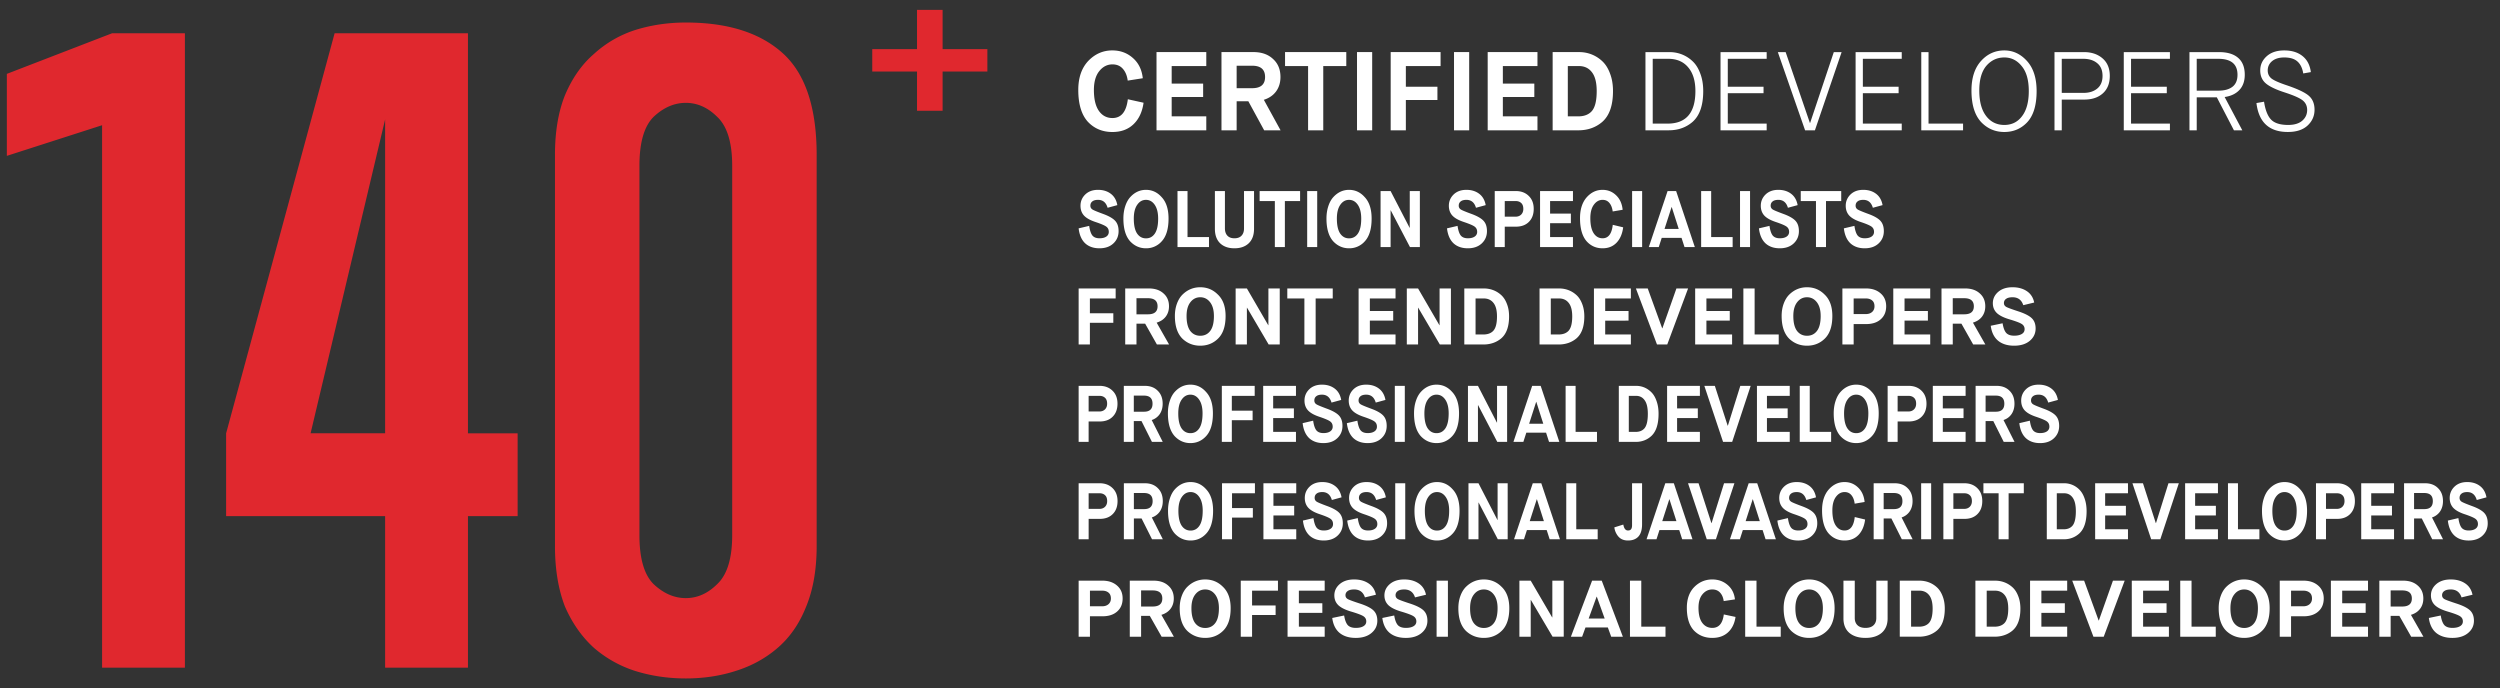
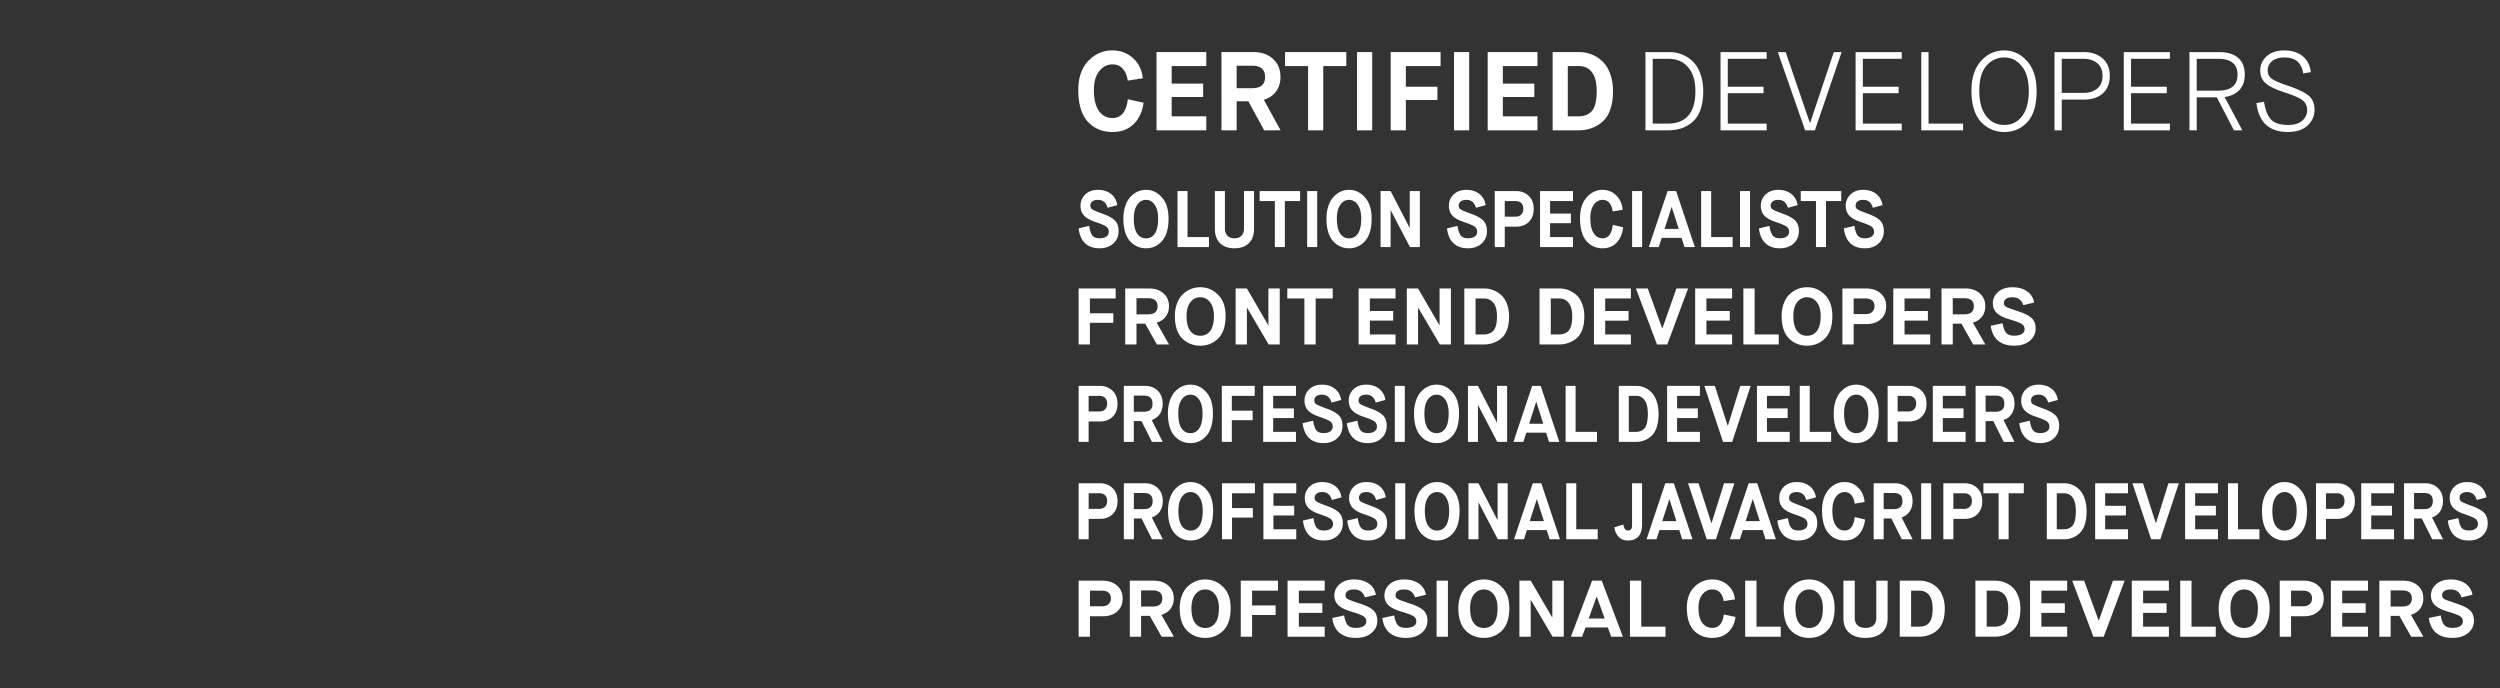
<svg xmlns="http://www.w3.org/2000/svg" width="385" height="106" fill="none">
  <rect width="100%" height="100%" fill="#333333" stroke="none" />
-   <path d="M141.221 1.52h3.94v15.537h-3.94V1.52z" fill="#E0282E" />
-   <path d="M152.055 7.562v3.453h-17.728V7.562h17.728zM15.721 102.822V19.284L1.054 24.003V11.376l16.198-6.25h11.223v97.696H15.721zM72.064 79.482v23.34H59.31v-23.34H34.822V66.728L51.53 5.127h20.534v61.601h7.652v12.754h-7.652zM59.31 18.391 47.83 66.728H59.31V18.391zM125.767 84.074c0 3.656-.553 6.802-1.658 9.438-1.02 2.55-2.466 4.634-4.336 6.25-1.871 1.615-4.039 2.805-6.505 3.57-2.381.766-4.932 1.148-7.652 1.148-2.721 0-5.315-.382-7.78-1.148a18.143 18.143 0 0 1-6.377-3.57c-1.87-1.701-3.359-3.827-4.464-6.378-1.02-2.636-1.53-5.74-1.53-9.31V23.875c0-3.571.51-6.632 1.53-9.183 1.105-2.636 2.593-4.761 4.464-6.377a17.21 17.21 0 0 1 6.377-3.698c2.465-.766 5.059-1.148 7.78-1.148 6.462 0 11.436 1.573 14.922 4.719 3.486 3.146 5.229 8.375 5.229 15.687v60.199zm-13.009-58.54c0-3.572-.765-6.08-2.296-7.526-1.445-1.445-3.061-2.168-4.846-2.168-1.786 0-3.444.723-4.974 2.168-1.446 1.446-2.169 3.954-2.169 7.525v56.883c0 3.57.723 6.08 2.169 7.525 1.53 1.445 3.188 2.168 4.974 2.168 1.785 0 3.401-.723 4.846-2.168 1.531-1.446 2.296-3.954 2.296-7.525V25.533z" fill="#E0282E" />
  <path d="m173.686 15.285 2.423.534c-.196 1.41-.716 2.518-1.558 3.321-.83.792-1.909 1.188-3.236 1.188-1.545 0-2.814-.534-3.807-1.6-.969-1.09-1.453-2.714-1.453-4.872 0-1.893.513-3.385 1.54-4.475 1.038-1.079 2.273-1.618 3.703-1.618 1.234 0 2.29.39 3.167 1.17.877.77 1.384 1.808 1.523 3.116l-2.319.362c-.104-.77-.358-1.377-.762-1.825-.392-.447-.923-.671-1.592-.671-.796 0-1.47.344-2.024 1.032-.554.689-.831 1.659-.831 2.91 0 1.422.26 2.5.779 3.235.519.723 1.211 1.085 2.076 1.085 1.35 0 2.14-.964 2.371-2.892zM185.769 20.07h-7.666V8.02h7.666v2.152h-5.33v2.702h4.845v2.066h-4.845v2.977h5.33v2.152zM190.443 20.07h-2.336V8.02h4.915c1.257 0 2.261.35 3.011 1.05.773.689 1.159 1.618 1.159 2.789 0 .86-.225 1.6-.675 2.22-.45.608-1.078 1.038-1.886 1.291l2.578 4.699h-2.526l-2.44-4.475h-1.8v4.475zm0-9.949v3.46h2.388c1.327 0 1.99-.574 1.99-1.721 0-1.16-.663-1.739-1.99-1.739h-2.388zM203.781 20.07h-2.336v-9.897h-3.548V8.02h9.431v2.152h-3.547v9.897zM211.316 20.07h-2.336V8.02h2.336V20.07zM216.502 20.07h-2.337V8.02h7.684v2.152h-5.347v3.184h4.862v2.048h-4.862v4.665zM226.254 20.07h-2.336V8.02h2.336V20.07zM236.77 20.07h-7.666V8.02h7.666v2.152h-5.33v2.702h4.846v2.066h-4.846v2.977h5.33v2.152zM241.444 10.173v7.745h1.61c.842 0 1.5-.23 1.973-.688.576-.55.865-1.618.865-3.202 0-1.296-.243-2.26-.727-2.891-.485-.643-1.154-.964-2.007-.964h-1.714zm1.61 9.897h-3.946V8.02h4.05c.692 0 1.344.12 1.955.362a5.138 5.138 0 0 1 1.661 1.067c.496.47.889 1.102 1.177 1.893.3.78.45 1.676.45 2.685 0 2.215-.56 3.804-1.679 4.768-1.003.85-2.226 1.274-3.668 1.274zM347.492 15.87l1.17-.207c.195 1.273.551 2.185 1.067 2.736.528.562 1.411.843 2.65.843.94 0 1.663-.218 2.167-.654.505-.436.757-.987.757-1.652 0-.596-.217-1.078-.653-1.445-.436-.367-1.354-.78-2.753-1.239-1.365-.436-2.346-.9-2.942-1.394-.585-.493-.878-1.164-.878-2.013 0-.86.333-1.588.998-2.185.665-.596 1.566-.894 2.701-.894 1.147 0 2.082.286 2.805.86.722.573 1.153 1.4 1.29 2.478l-1.17.206c-.137-.826-.436-1.44-.894-1.841-.459-.413-1.136-.62-2.031-.62-.791 0-1.416.19-1.875.568-.447.379-.671.855-.671 1.428 0 .505.183.912.551 1.222.378.31 1.187.671 2.425 1.084 1.687.574 2.811 1.113 3.373 1.617.573.505.86 1.216.86 2.134 0 .963-.361 1.778-1.084 2.443-.711.654-1.72.98-3.028.98-2.868 0-4.479-1.485-4.835-4.456zM338.295 20.067h-1.118V8.024h4.542c1.285 0 2.265.292 2.942.877.688.585 1.032 1.457 1.032 2.615 0 .975-.275 1.755-.825 2.34-.551.585-1.308.947-2.272 1.084l2.719 5.127h-1.29l-2.633-5.075h-3.097v5.075zm0-11.011v4.904h3.355c.906 0 1.617-.195 2.134-.585.527-.402.791-1.021.791-1.859 0-1.64-.986-2.46-2.959-2.46h-3.321zM334.168 20.067h-7.106V8.024h7.106v1.032h-5.988v4.301h5.506v.998h-5.506v4.68h5.988v1.032zM317.511 20.067h-1.119V8.024h4.543c1.158 0 2.11.32 2.856.963.745.643 1.118 1.543 1.118 2.701 0 1.147-.355 2.042-1.067 2.684-.711.643-1.669.964-2.873.964h-3.458v4.731zm0-11.011v5.248h3.355c.872 0 1.577-.224 2.116-.671.539-.448.809-1.096.809-1.945 0-.86-.275-1.514-.826-1.961-.539-.447-1.25-.671-2.134-.671h-3.32zM308.665 19.242c1.147 0 2.059-.453 2.736-1.36.688-.906 1.032-2.19 1.032-3.854 0-1.686-.361-2.965-1.084-3.836-.711-.895-1.606-1.342-2.684-1.342-1.101 0-2.024.43-2.77 1.29-.722.86-1.084 2.128-1.084 3.802 0 1.71.356 3.023 1.067 3.94.7.907 1.629 1.36 2.787 1.36zm0 1.084c-1.365 0-2.529-.482-3.492-1.446-1.044-1.066-1.566-2.712-1.566-4.938 0-1.95.493-3.47 1.479-4.56.975-1.077 2.168-1.616 3.579-1.616 1.354 0 2.524.55 3.51 1.651.975 1.09 1.463 2.627 1.463 4.611 0 2.237-.517 3.872-1.549 4.904-.929.93-2.07 1.394-3.424 1.394zM302.312 20.067h-6.435V8.024h1.118v11.011h5.317v1.032zM292.868 20.067h-7.106V8.024h7.106v1.032h-5.988v4.301h5.506v.998h-5.506v4.68h5.988v1.032zM279.498 20.067h-1.514l-4.198-12.043h1.204l3.733 10.908h.035l3.647-10.908h1.205l-4.112 12.043zM272.067 20.067h-7.106V8.024h7.106v1.032h-5.988v4.301h5.506v.998h-5.506v4.68h5.988v1.032zM254.519 9.056v9.98h2.289c2.856 0 4.284-1.67 4.284-5.008 0-1.571-.373-2.793-1.119-3.664-.734-.872-1.755-1.308-3.062-1.308h-2.392zm2.461 11.011h-3.579V8.024h3.682c.688 0 1.336.12 1.944.361a5.1 5.1 0 0 1 1.652 1.067c.493.47.883 1.1 1.17 1.892.298.78.447 1.675.447 2.684 0 2.214-.556 3.803-1.669 4.766-.998.85-2.214 1.273-3.647 1.273zM166.11 35.167l1.624-.382c.099.69.263 1.183.492 1.48.236.287.602.43 1.098.43.442 0 .789-.086 1.04-.258a.835.835 0 0 0 .389-.74c0-.337-.126-.6-.377-.789-.244-.189-.808-.431-1.693-.727-.816-.272-1.403-.604-1.761-.999-.351-.395-.526-.892-.526-1.492 0-.674.24-1.25.72-1.726.496-.485 1.155-.727 1.979-.727.778 0 1.433.201 1.967.604.534.403.869.986 1.007 1.75l-1.499.407c-.236-.813-.728-1.22-1.475-1.22-.389 0-.683.082-.881.247-.198.156-.297.373-.297.653 0 .255.11.452.332.592.213.131.781.365 1.704.702.877.33 1.483.687 1.818 1.073.328.378.492.892.492 1.541 0 .764-.267 1.397-.801 1.899-.533.501-1.246.752-2.138.752-.923 0-1.663-.26-2.219-.777-.549-.526-.881-1.29-.995-2.293zM178.355 33.663c0-.904-.175-1.611-.526-2.12-.351-.51-.801-.765-1.35-.765s-.998.255-1.349.764c-.351.502-.526 1.209-.526 2.12 0 1.02.167 1.784.503 2.294.343.501.801.752 1.372.752.58 0 1.037-.25 1.373-.752.335-.501.503-1.266.503-2.293zm-5.352 0c0-.699.095-1.336.285-1.911.191-.584.454-1.056.79-1.418.678-.731 1.479-1.097 2.401-1.097.938 0 1.735.366 2.391 1.097.724.756 1.086 1.866 1.086 3.329 0 1.603-.362 2.782-1.086 3.538a3.15 3.15 0 0 1-2.391 1.036c-.93 0-1.73-.345-2.401-1.036-.717-.772-1.075-1.952-1.075-3.538zM186.184 38.052h-4.85v-8.63h1.544v7.089h3.306v1.54zM187.094 35.24v-5.818h1.544v5.745c0 .477.125.85.377 1.122.252.271.614.407 1.087.407.472 0 .835-.132 1.086-.395.259-.271.389-.64.389-1.11v-5.77h1.544v5.82c0 .953-.271 1.693-.812 2.22-.541.517-1.277.776-2.207.776-.931 0-1.666-.26-2.208-.777-.534-.526-.8-1.266-.8-2.22zM197.87 38.052h-1.544v-7.09h-2.345v-1.54h6.234v1.54h-2.345v7.09zM202.85 38.052h-1.544v-8.63h1.544v8.63zM209.629 33.663c0-.904-.175-1.611-.526-2.12-.351-.51-.801-.765-1.35-.765s-.999.255-1.349.764c-.351.502-.526 1.209-.526 2.12 0 1.02.167 1.784.503 2.294.343.501.8.752 1.372.752.58 0 1.037-.25 1.373-.752.335-.501.503-1.266.503-2.293zm-5.353 0c0-.699.096-1.336.286-1.911.191-.584.454-1.056.79-1.418.678-.731 1.479-1.097 2.401-1.097.938 0 1.735.366 2.391 1.097.724.756 1.086 1.866 1.086 3.329 0 1.603-.362 2.782-1.086 3.538a3.15 3.15 0 0 1-2.391 1.036c-.93 0-1.731-.345-2.401-1.036-.717-.772-1.076-1.952-1.076-3.538zM214.152 38.052h-1.544v-8.63h1.544l2.928 5.659h.023v-5.66h1.556v8.63h-1.522l-2.962-5.658h-.023v5.659zM222.838 35.167l1.624-.382c.1.69.264 1.183.492 1.48.237.287.603.43 1.098.43.442 0 .789-.086 1.041-.258a.837.837 0 0 0 .389-.74c0-.337-.126-.6-.378-.789-.244-.189-.808-.431-1.692-.727-.816-.272-1.403-.604-1.762-.999-.35-.395-.526-.892-.526-1.492 0-.674.24-1.25.721-1.726.495-.485 1.155-.727 1.978-.727.778 0 1.434.201 1.968.604.533.403.869.986 1.006 1.75l-1.498.407c-.236-.813-.728-1.22-1.476-1.22-.388 0-.682.082-.88.247-.198.156-.298.373-.298.653 0 .255.111.452.332.592.214.131.782.365 1.704.702.877.33 1.483.687 1.819 1.073.328.378.492.892.492 1.541 0 .764-.267 1.397-.801 1.899-.534.501-1.247.752-2.139.752-.922 0-1.662-.26-2.219-.777-.549-.526-.88-1.29-.995-2.293zM231.733 38.052h-1.544v-8.63h3.248c.816 0 1.479.25 1.99.752.511.493.766 1.159.766 1.997 0 .838-.248 1.504-.743 1.997-.488.493-1.159.74-2.013.74h-1.704v3.144zm0-7.09v2.405h1.681c.343 0 .625-.107.846-.32.221-.222.332-.514.332-.876 0-.403-.107-.703-.32-.9-.214-.205-.5-.308-.858-.308h-1.681zM242.236 38.052h-5.067v-8.63h5.067v1.54h-3.523v1.936h3.203v1.48h-3.203v2.133h3.523v1.54zM248.368 34.624l1.601.383c-.129 1.01-.473 1.804-1.029 2.38-.549.566-1.262.85-2.139.85-1.022 0-1.86-.382-2.516-1.147-.641-.78-.961-1.944-.961-3.489 0-1.356.339-2.424 1.018-3.205.686-.773 1.502-1.16 2.448-1.16.815 0 1.513.28 2.093.84.579.55.915 1.294 1.006 2.23l-1.532.26c-.069-.551-.237-.987-.504-1.307-.259-.32-.61-.481-1.052-.481-.526 0-.972.247-1.338.74-.366.493-.549 1.187-.549 2.083 0 1.02.171 1.792.515 2.318.343.518.8.777 1.372.777.892 0 1.414-.69 1.567-2.072zM252.889 38.052h-1.545v-8.63h1.545v8.63zM261.005 38.052h-1.589l-.458-1.418h-3.054l-.457 1.418h-1.533l2.894-8.63h1.315l2.882 8.63zm-3.557-6.165h-.022l-1.087 3.366h2.185l-1.076-3.366zM266.826 38.052h-4.85v-8.63h1.544v7.089h3.306v1.54zM269.508 38.052h-1.544v-8.63h1.544v8.63zM270.877 35.167l1.624-.382c.099.69.263 1.183.492 1.48.237.287.603.43 1.098.43.442 0 .789-.086 1.041-.258a.837.837 0 0 0 .389-.74c0-.337-.126-.6-.378-.789-.244-.189-.808-.431-1.692-.727-.816-.272-1.403-.604-1.762-.999-.35-.395-.526-.892-.526-1.492 0-.674.24-1.25.721-1.726.495-.485 1.155-.727 1.978-.727.778 0 1.434.201 1.968.604.533.403.869.986 1.006 1.75l-1.498.407c-.237-.813-.728-1.22-1.476-1.22-.388 0-.682.082-.88.247-.198.156-.298.373-.298.653 0 .255.111.452.332.592.214.131.782.365 1.704.702.877.33 1.483.687 1.819 1.073.328.378.492.892.492 1.541 0 .764-.267 1.397-.801 1.899-.534.501-1.247.752-2.139.752-.922 0-1.662-.26-2.219-.777-.549-.526-.88-1.29-.995-2.293zM281.204 38.052h-1.544v-7.09h-2.345v-1.54h6.234v1.54h-2.345v7.09zM283.956 35.167l1.625-.382c.099.69.263 1.183.491 1.48.237.287.603.43 1.098.43.443 0 .79-.086 1.041-.258a.837.837 0 0 0 .389-.74c0-.337-.126-.6-.377-.789-.244-.189-.809-.431-1.693-.727-.816-.272-1.403-.604-1.761-.999-.351-.395-.527-.892-.527-1.492 0-.674.241-1.25.721-1.726.496-.485 1.155-.727 1.979-.727.777 0 1.433.201 1.967.604.534.403.869.986 1.006 1.75l-1.498.407c-.236-.813-.728-1.22-1.475-1.22-.389 0-.683.082-.881.247-.198.156-.297.373-.297.653 0 .255.11.452.331.592.214.131.782.365 1.704.702.877.33 1.483.687 1.819 1.073.328.378.492.892.492 1.541 0 .764-.267 1.397-.801 1.899-.534.501-1.247.752-2.139.752-.922 0-1.662-.26-2.218-.777-.549-.526-.881-1.29-.996-2.293zM167.843 53.052h-1.733v-8.63h5.701v1.54h-3.968v2.282h3.609v1.467h-3.609v3.34zM175.017 53.052h-1.734v-8.63h3.647c.933 0 1.678.25 2.234.752.574.493.861 1.159.861 1.997 0 .617-.167 1.147-.501 1.59-.334.436-.8.744-1.4.925l1.914 3.366h-1.875l-1.811-3.206h-1.335v3.206zm0-7.126v2.478h1.772c.984 0 1.476-.411 1.476-1.233 0-.83-.492-1.245-1.476-1.245h-1.772zM186.943 48.663c0-.904-.197-1.611-.591-2.12-.393-.51-.899-.765-1.515-.765-.616 0-1.121.255-1.515.764-.394.502-.591 1.209-.591 2.12 0 1.02.188 1.784.565 2.294.385.501.899.752 1.541.752.651 0 1.164-.25 1.541-.752.377-.501.565-1.266.565-2.293zm-6.01 0c0-.699.107-1.336.321-1.911.214-.584.51-1.056.886-1.418.762-.731 1.661-1.097 2.697-1.097 1.053 0 1.948.366 2.684 1.097.813.756 1.22 1.866 1.22 3.329 0 1.603-.407 2.782-1.22 3.538-.728.69-1.622 1.036-2.684 1.036-1.044 0-1.943-.345-2.697-1.036-.804-.772-1.207-1.952-1.207-3.538zM192.022 53.052h-1.734v-8.63h1.734l3.287 5.659h.026v-5.66h1.746v8.63h-1.708l-3.326-5.658h-.025v5.659zM202.609 53.052h-1.734v-7.09h-2.632v-1.54h6.998v1.54h-2.632v7.09zM214.913 53.052h-5.689v-8.63h5.689v1.54h-3.955v1.936h3.596v1.48h-3.596v2.133h3.955v1.54zM218.382 53.052h-1.734v-8.63h1.734l3.287 5.659h.026v-5.66h1.747v8.63h-1.708l-3.326-5.658h-.026v5.659zM227.236 45.963v5.548h1.194c.625 0 1.113-.165 1.464-.493.428-.395.642-1.16.642-2.294 0-.928-.18-1.619-.539-2.07-.36-.461-.857-.691-1.49-.691h-1.271zm1.194 7.089h-2.928v-8.63h3.005c.514 0 .997.086 1.451.259.454.172.865.427 1.233.764.368.337.659.79.873 1.356.223.56.334 1.2.334 1.923 0 1.587-.415 2.725-1.246 3.416-.744.608-1.652.912-2.722.912zM238.823 45.963v5.548h1.194c.625 0 1.113-.165 1.464-.493.428-.395.642-1.16.642-2.294 0-.928-.179-1.619-.539-2.07-.359-.461-.856-.691-1.49-.691h-1.271zm1.194 7.089h-2.927v-8.63h3.004c.514 0 .998.086 1.452.259.453.172.864.427 1.232.764s.66.79.874 1.356c.222.56.333 1.2.333 1.923 0 1.587-.415 2.725-1.245 3.416-.745.608-1.652.912-2.723.912zM251.155 53.052h-5.688v-8.63h5.688v1.54H247.2v1.936h3.596v1.48H247.2v2.133h3.955v1.54zM256.756 53.052h-1.58l-3.248-8.63h1.823l2.222 6.127h.038l2.158-6.127h1.797l-3.21 8.63zM266.743 53.052h-5.688v-8.63h5.688v1.54h-3.955v1.936h3.596v1.48h-3.596v2.133h3.955v1.54zM273.923 53.052h-5.444v-8.63h1.733v7.089h3.711v1.54zM280.383 48.663c0-.904-.197-1.611-.591-2.12-.393-.51-.899-.765-1.515-.765-.616 0-1.121.255-1.515.764-.394.502-.591 1.209-.591 2.12 0 1.02.188 1.784.565 2.294.385.501.899.752 1.541.752.651 0 1.164-.25 1.541-.752.377-.501.565-1.266.565-2.293zm-6.01 0c0-.699.107-1.336.321-1.911.214-.584.51-1.056.886-1.418.762-.731 1.661-1.097 2.697-1.097 1.053 0 1.948.366 2.684 1.097.813.756 1.22 1.866 1.22 3.329 0 1.603-.407 2.782-1.22 3.538-.728.69-1.622 1.036-2.684 1.036-1.044 0-1.943-.345-2.697-1.036-.804-.772-1.207-1.952-1.207-3.538zM285.462 53.052h-1.734v-8.63h3.647c.916 0 1.661.25 2.234.752.574.493.861 1.159.861 1.997 0 .838-.278 1.504-.835 1.997-.548.493-1.301.74-2.26.74h-1.913v3.144zm0-7.09v2.405h1.887c.386 0 .702-.107.951-.32.248-.222.372-.514.372-.876 0-.403-.12-.703-.36-.9-.239-.205-.56-.308-.963-.308h-1.887zM297.255 53.052h-5.689v-8.63h5.689v1.54h-3.956v1.936h3.596v1.48h-3.596v2.133h3.956v1.54zM300.724 53.052h-1.734v-8.63h3.647c.933 0 1.678.25 2.234.752.574.493.861 1.159.861 1.997 0 .617-.167 1.147-.501 1.59-.334.436-.801.744-1.4.925l1.914 3.366h-1.875l-1.811-3.206h-1.335v3.206zm0-7.126v2.478h1.772c.984 0 1.476-.411 1.476-1.233 0-.83-.492-1.245-1.476-1.245h-1.772zM306.576 50.167l1.823-.382c.112.69.296 1.183.553 1.48.265.287.676.43 1.232.43.497 0 .887-.086 1.169-.258.291-.173.437-.42.437-.74a.9.9 0 0 0-.424-.789c-.274-.189-.908-.431-1.901-.727-.916-.272-1.575-.604-1.977-.999-.394-.395-.591-.892-.591-1.492 0-.674.27-1.25.809-1.726.557-.485 1.297-.727 2.222-.727.873 0 1.609.201 2.208.604.6.403.976.986 1.13 1.75l-1.682.407c-.265-.813-.817-1.22-1.656-1.22-.437 0-.767.082-.989.247a.753.753 0 0 0-.334.653c0 .255.124.452.372.592.24.131.878.365 1.914.702.984.33 1.665.687 2.042 1.073.368.378.552.892.552 1.541 0 .764-.3 1.397-.899 1.899-.599.501-1.4.752-2.402.752-1.035 0-1.866-.26-2.491-.777-.616-.526-.989-1.29-1.117-2.293zM167.649 68.052h-1.539v-8.63h3.237c.813 0 1.474.25 1.983.752.51.493.764 1.159.764 1.997 0 .838-.247 1.504-.741 1.997-.486.493-1.155.74-2.006.74h-1.698v3.144zm0-7.09v2.405h1.675c.342 0 .623-.107.844-.32.22-.222.33-.514.33-.876 0-.403-.106-.703-.319-.9-.213-.205-.498-.308-.855-.308h-1.675zM174.606 68.052h-1.539v-8.63h3.237c.829 0 1.49.25 1.984.752.509.493.763 1.159.763 1.997 0 .617-.148 1.147-.444 1.59a2.38 2.38 0 0 1-1.243.925l1.699 3.366h-1.664l-1.608-3.206h-1.185v3.206zm0-7.126v2.478h1.573c.874 0 1.311-.411 1.311-1.233 0-.83-.437-1.245-1.311-1.245h-1.573zM185.193 63.663c0-.904-.175-1.611-.525-2.12-.349-.51-.798-.765-1.345-.765-.547 0-.995.255-1.345.764-.35.502-.524 1.209-.524 2.12 0 1.02.167 1.784.501 2.294.342.501.798.752 1.368.752.578 0 1.034-.25 1.368-.752.334-.501.502-1.266.502-2.293zm-5.335 0c0-.699.095-1.336.285-1.911.19-.584.452-1.056.786-1.418.677-.731 1.475-1.097 2.394-1.097.935 0 1.729.366 2.383 1.097.721.756 1.082 1.866 1.082 3.329 0 1.603-.361 2.782-1.082 3.538-.646.69-1.441 1.036-2.383 1.036-.927 0-1.725-.345-2.394-1.036-.714-.772-1.071-1.952-1.071-3.538zM189.701 68.052h-1.539v-8.63h5.061v1.54h-3.522v2.282h3.203v1.467h-3.203v3.34zM199.579 68.052h-5.05v-8.63h5.05v1.54h-3.511v1.936h3.192v1.48h-3.192v2.133h3.511v1.54zM200.606 65.167l1.619-.382c.099.69.262 1.183.49 1.48.235.287.6.43 1.094.43.441 0 .787-.086 1.037-.258a.836.836 0 0 0 .388-.74c0-.337-.125-.6-.376-.789-.243-.189-.806-.431-1.687-.727-.813-.272-1.398-.604-1.756-.999-.349-.395-.524-.892-.524-1.492 0-.674.239-1.25.718-1.726.494-.485 1.151-.727 1.972-.727.775 0 1.429.201 1.961.604.532.403.866.986 1.003 1.75l-1.493.407c-.236-.813-.726-1.22-1.471-1.22-.387 0-.68.082-.878.247-.197.156-.296.373-.296.653 0 .255.11.452.331.592.212.131.779.365 1.698.702.874.33 1.478.687 1.813 1.073.326.378.49.892.49 1.541 0 .764-.266 1.397-.798 1.899-.532.501-1.243.752-2.132.752-.919 0-1.656-.26-2.211-.777-.547-.526-.878-1.29-.992-2.293zM207.419 65.167l1.618-.382c.099.69.263 1.183.49 1.48.236.287.601.43 1.095.43.441 0 .786-.086 1.037-.258a.838.838 0 0 0 .388-.74c0-.337-.126-.6-.377-.789-.243-.189-.805-.431-1.687-.727-.813-.272-1.398-.604-1.755-.999-.35-.395-.524-.892-.524-1.492 0-.674.239-1.25.718-1.726.494-.485 1.151-.727 1.972-.727.775 0 1.428.201 1.96.604.532.403.867.986 1.004 1.75l-1.494.407c-.235-.813-.725-1.22-1.47-1.22-.388 0-.68.082-.878.247-.197.156-.296.373-.296.653 0 .255.11.452.33.592.213.131.779.365 1.699.702.874.33 1.478.687 1.812 1.073.327.378.49.892.49 1.541 0 .764-.266 1.397-.798 1.899-.532.501-1.242.752-2.131.752-.92 0-1.657-.26-2.212-.777-.547-.526-.877-1.29-.991-2.293zM216.34 68.052h-1.539v-8.63h1.539v8.63zM223.096 63.663c0-.904-.175-1.611-.524-2.12-.35-.51-.798-.765-1.345-.765-.547 0-.996.255-1.345.764-.35.502-.525 1.209-.525 2.12 0 1.02.167 1.784.502 2.294.342.501.798.752 1.368.752.577 0 1.033-.25 1.368-.752.334-.501.501-1.266.501-2.293zm-5.335 0c0-.699.095-1.336.285-1.911.19-.584.453-1.056.787-1.418.676-.731 1.474-1.097 2.394-1.097.934 0 1.728.366 2.382 1.097.722.756 1.083 1.866 1.083 3.329 0 1.603-.361 2.782-1.083 3.538-.646.69-1.44 1.036-2.382 1.036-.927 0-1.725-.345-2.394-1.036-.714-.772-1.072-1.952-1.072-3.538zM227.604 68.052h-1.539v-8.63h1.539l2.918 5.659h.023v-5.66h1.55v8.63h-1.516l-2.952-5.658h-.023v5.659zM240.137 68.052h-1.585l-.456-1.418h-3.043l-.456 1.418h-1.528l2.884-8.63h1.311l2.873 8.63zm-3.545-6.165h-.023l-1.083 3.366h2.177l-1.071-3.365zM245.937 68.052h-4.833v-8.63h1.539v7.089h3.294v1.54zM250.836 60.963v5.548h1.06c.555 0 .988-.165 1.3-.493.38-.395.57-1.16.57-2.294 0-.928-.16-1.619-.479-2.07-.319-.461-.76-.691-1.323-.691h-1.128zm1.06 7.089h-2.599v-8.63h2.667c.456 0 .886.086 1.289.259.402.172.767.427 1.094.764.327.337.585.79.775 1.356.198.56.296 1.2.296 1.923 0 1.587-.368 2.725-1.105 3.416-.661.608-1.467.912-2.417.912zM261.783 68.052h-5.05v-8.63h5.05v1.54h-3.511v1.936h3.192v1.48h-3.192v2.133h3.511v1.54zM266.754 68.052h-1.402l-2.884-8.63h1.619l1.972 6.127h.034l1.915-6.127h1.596l-2.85 8.63zM275.62 68.052h-5.05v-8.63h5.05v1.54h-3.511v1.936h3.191v1.48h-3.191v2.133h3.511v1.54zM281.993 68.052h-4.833v-8.63h1.539v7.089h3.294v1.54zM287.727 63.663c0-.904-.175-1.611-.524-2.12-.35-.51-.798-.765-1.346-.765-.547 0-.995.255-1.345.764-.349.502-.524 1.209-.524 2.12 0 1.02.167 1.784.502 2.294.342.501.798.752 1.367.752.578 0 1.034-.25 1.368-.752.335-.501.502-1.266.502-2.293zm-5.335 0c0-.699.095-1.336.285-1.911.19-.584.452-1.056.787-1.418.676-.731 1.474-1.097 2.393-1.097.935 0 1.729.366 2.383 1.097.722.756 1.083 1.866 1.083 3.329 0 1.603-.361 2.782-1.083 3.538-.646.69-1.44 1.036-2.383 1.036-.927 0-1.725-.345-2.393-1.036-.715-.772-1.072-1.952-1.072-3.538zM292.235 68.052h-1.539v-8.63h3.237c.813 0 1.475.25 1.984.752.509.493.763 1.159.763 1.997 0 .838-.247 1.504-.74 1.997-.487.493-1.156.74-2.007.74h-1.698v3.144zm0-7.09v2.405h1.676c.341 0 .623-.107.843-.32.22-.222.331-.514.331-.876 0-.403-.107-.703-.32-.9-.212-.205-.497-.308-.854-.308h-1.676zM302.703 68.052h-5.05v-8.63h5.05v1.54h-3.511v1.936h3.192v1.48h-3.192v2.133h3.511v1.54zM305.782 68.052h-1.539v-8.63h3.238c.828 0 1.489.25 1.983.752.509.493.764 1.159.764 1.997 0 .617-.148 1.147-.445 1.59-.296.436-.71.744-1.242.925l1.698 3.366h-1.664l-1.607-3.206h-1.186v3.206zm0-7.126v2.478h1.573c.874 0 1.311-.411 1.311-1.233 0-.83-.437-1.245-1.311-1.245h-1.573zM310.977 65.167l1.619-.382c.099.69.262 1.183.49 1.48.236.287.6.43 1.094.43.441 0 .787-.086 1.038-.258a.837.837 0 0 0 .387-.74c0-.337-.125-.6-.376-.789-.243-.189-.806-.431-1.687-.727-.813-.272-1.398-.604-1.756-.999-.349-.395-.524-.892-.524-1.492 0-.674.239-1.25.718-1.726.494-.485 1.152-.727 1.972-.727.775 0 1.429.201 1.961.604.532.403.866.986 1.003 1.75l-1.493.407c-.236-.813-.726-1.22-1.471-1.22-.387 0-.68.082-.877.247-.198.156-.297.373-.297.653 0 .255.11.452.331.592.213.131.779.365 1.698.702.874.33 1.478.687 1.813 1.073.326.378.49.892.49 1.541 0 .764-.266 1.397-.798 1.899-.532.501-1.243.752-2.132.752-.919 0-1.656-.26-2.211-.777-.547-.526-.878-1.29-.992-2.293zM167.651 83.052h-1.541v-8.63h3.241c.815 0 1.477.25 1.986.752.51.493.765 1.159.765 1.997 0 .838-.247 1.504-.742 1.997-.487.493-1.156.74-2.009.74h-1.7v3.144zm0-7.09v2.405h1.678c.342 0 .623-.107.844-.32.221-.222.331-.514.331-.876 0-.403-.106-.703-.319-.9-.213-.205-.499-.308-.856-.308h-1.678zM174.617 83.052h-1.541v-8.63h3.242c.829 0 1.491.25 1.986.752.51.493.765 1.159.765 1.997 0 .616-.149 1.147-.445 1.59a2.386 2.386 0 0 1-1.245.925l1.701 3.366h-1.666l-1.61-3.206h-1.187v3.206zm0-7.126v2.478h1.575c.875 0 1.313-.411 1.313-1.233 0-.83-.438-1.245-1.313-1.245h-1.575zM185.218 78.663c0-.904-.175-1.611-.525-2.12-.35-.51-.799-.765-1.347-.765-.548 0-.997.255-1.347.764-.35.502-.525 1.209-.525 2.12 0 1.02.168 1.784.502 2.294.343.501.799.752 1.37.752.578 0 1.035-.25 1.37-.752.335-.501.502-1.266.502-2.293zm-5.342 0c0-.699.095-1.336.286-1.911.19-.584.452-1.056.787-1.418.677-.731 1.476-1.097 2.397-1.097.936 0 1.731.366 2.386 1.097.723.756 1.084 1.866 1.084 3.329 0 1.603-.361 2.782-1.084 3.538-.647.69-1.442 1.036-2.386 1.036-.928 0-1.727-.345-2.397-1.036-.715-.772-1.073-1.952-1.073-3.538zM189.732 83.052h-1.541v-8.63h5.068v1.54h-3.527v2.282h3.207v1.467h-3.207v3.34zM199.623 83.052h-5.056v-8.63h5.056v1.54h-3.515v1.936h3.196v1.48h-3.196v2.133h3.515v1.54zM200.652 80.167l1.621-.382c.099.69.262 1.183.491 1.48.236.287.601.43 1.096.43.441 0 .787-.086 1.038-.258a.836.836 0 0 0 .388-.74c0-.337-.125-.6-.376-.789-.244-.189-.807-.431-1.69-.727-.814-.272-1.4-.605-1.757-.999-.35-.395-.526-.892-.526-1.492 0-.674.24-1.25.72-1.726.494-.485 1.152-.727 1.974-.727.776 0 1.431.201 1.963.604.533.403.868.986 1.005 1.75l-1.495.408c-.236-.814-.727-1.221-1.473-1.221-.388 0-.681.082-.879.246-.198.157-.296.374-.296.654 0 .255.11.452.331.592.213.131.78.365 1.7.702.875.33 1.48.687 1.815 1.073.327.378.491.892.491 1.541 0 .764-.266 1.397-.799 1.899-.533.501-1.244.752-2.134.752-.921 0-1.659-.26-2.215-.777-.548-.526-.879-1.29-.993-2.293zM207.474 80.167l1.621-.382c.099.69.262 1.183.49 1.48.236.287.602.43 1.096.43.442 0 .788-.086 1.039-.258a.836.836 0 0 0 .388-.74c0-.337-.126-.6-.377-.789-.243-.189-.806-.431-1.689-.727-.814-.272-1.4-.605-1.758-.999-.35-.395-.525-.892-.525-1.492 0-.674.24-1.25.719-1.726.495-.485 1.153-.727 1.975-.727.776 0 1.431.201 1.963.604.533.403.868.986 1.005 1.75l-1.496.408c-.236-.814-.726-1.221-1.472-1.221-.388 0-.681.082-.879.246-.198.157-.297.374-.297.654 0 .255.111.452.331.592.213.131.78.365 1.701.702.875.33 1.48.687 1.815 1.073.327.378.491.892.491 1.541 0 .764-.267 1.397-.799 1.899-.533.501-1.244.752-2.135.752-.921 0-1.659-.26-2.214-.777-.548-.526-.879-1.29-.993-2.293zM216.407 83.052h-1.541v-8.63h1.541v8.63zM223.172 78.663c0-.904-.175-1.611-.525-2.12-.35-.51-.799-.765-1.347-.765-.548 0-.997.255-1.347.764-.35.502-.525 1.209-.525 2.12 0 1.02.168 1.784.503 2.294.342.501.799.752 1.369.752.579 0 1.035-.25 1.37-.752.335-.501.502-1.266.502-2.293zm-5.342 0c0-.699.096-1.336.286-1.911.19-.584.452-1.056.787-1.418.678-.731 1.477-1.097 2.397-1.097.936 0 1.731.366 2.386 1.097.723.756 1.084 1.866 1.084 3.329 0 1.603-.361 2.782-1.084 3.538-.647.69-1.442 1.036-2.386 1.036-.928 0-1.727-.345-2.397-1.036-.715-.772-1.073-1.952-1.073-3.538zM227.686 83.052h-1.541v-8.63h1.541l2.922 5.659h.023v-5.66h1.552v8.63h-1.518l-2.956-5.658h-.023v5.659zM240.235 83.052h-1.586l-.457-1.418h-3.047l-.457 1.418h-1.529l2.888-8.63h1.312l2.876 8.63zm-3.549-6.165h-.023l-1.084 3.366h2.18l-1.073-3.365zM246.044 83.052h-4.84v-8.63h1.541v7.089h3.299v1.54zM248.609 81.215l1.381-.432c.107.609.347.913.719.913.214 0 .369-.062.468-.185.107-.132.16-.341.16-.629v-6.46h1.541v6.337c0 .822-.186 1.442-.559 1.861-.373.411-.909.617-1.61.617-.624 0-1.111-.197-1.461-.592a2.642 2.642 0 0 1-.639-1.43zM260.645 83.052h-1.587l-.456-1.418h-3.048l-.456 1.418h-1.53l2.888-8.63h1.313l2.876 8.63zm-3.55-6.165h-.023l-1.084 3.366h2.18l-1.073-3.365zM264.247 83.052h-1.404l-2.888-8.63h1.621l1.975 6.127h.034l1.917-6.127h1.598l-2.853 8.63zM273.486 83.052h-1.587l-.456-1.418h-3.048l-.456 1.418h-1.53l2.888-8.63h1.312l2.877 8.63zm-3.55-6.165h-.023l-1.084 3.366h2.18l-1.073-3.365zM273.718 80.167l1.621-.382c.099.69.262 1.183.491 1.48.236.287.601.43 1.095.43.442 0 .788-.086 1.039-.258a.836.836 0 0 0 .388-.74c0-.337-.125-.6-.376-.789-.244-.189-.807-.431-1.69-.727-.814-.272-1.4-.605-1.758-.999-.35-.395-.525-.892-.525-1.492 0-.674.24-1.25.72-1.726.494-.485 1.152-.727 1.974-.727.776 0 1.431.201 1.963.604.533.403.868.986 1.005 1.75L278.17 77c-.236-.814-.727-1.221-1.473-1.221-.388 0-.681.082-.879.246-.198.157-.297.374-.297.654 0 .255.111.452.332.592.213.131.779.365 1.7.702.875.33 1.48.687 1.815 1.073.327.378.491.892.491 1.541 0 .764-.266 1.397-.799 1.899-.533.501-1.244.752-2.135.752-.92 0-1.658-.26-2.214-.777-.548-.526-.879-1.29-.993-2.293zM285.63 79.624l1.598.383c-.129 1.01-.471 1.804-1.027 2.38-.548.566-1.259.85-2.134.85-1.02 0-1.857-.382-2.511-1.147-.64-.78-.959-1.944-.959-3.489 0-1.356.338-2.424 1.016-3.205.685-.773 1.499-1.16 2.442-1.16.815 0 1.511.28 2.089.84.578.55.913 1.294 1.005 2.23l-1.53.26c-.068-.551-.236-.987-.502-1.307-.259-.32-.609-.481-1.05-.481-.525 0-.97.246-1.336.74-.365.493-.548 1.187-.548 2.083 0 1.02.172 1.792.514 2.318.342.518.799.777 1.37.777.89 0 1.411-.69 1.563-2.072zM290.085 83.052h-1.541v-8.63h3.242c.829 0 1.491.25 1.986.752.509.493.764 1.159.764 1.997 0 .616-.148 1.147-.445 1.59a2.383 2.383 0 0 1-1.244.925l1.701 3.366h-1.667l-1.609-3.206h-1.187v3.206zm0-7.126v2.478h1.575c.875 0 1.313-.411 1.313-1.233 0-.83-.438-1.245-1.313-1.245h-1.575zM297.398 83.052h-1.541v-8.63h1.541v8.63zM300.819 83.052h-1.541v-8.63h3.242c.814 0 1.476.25 1.986.752.51.493.765 1.159.765 1.997 0 .838-.248 1.504-.742 1.997-.487.493-1.157.74-2.009.74h-1.701v3.144zm0-7.09v2.405h1.678c.342 0 .624-.107.845-.32.22-.222.331-.514.331-.876 0-.403-.107-.703-.32-.9-.213-.205-.498-.308-.856-.308h-1.678zM309.327 83.052h-1.541v-7.09h-2.34v-1.54h6.22v1.54h-2.339v7.09zM316.747 75.963v5.548h1.062c.555 0 .989-.165 1.301-.493.381-.395.571-1.16.571-2.293 0-.93-.16-1.62-.479-2.072-.32-.46-.761-.69-1.325-.69h-1.13zm1.062 7.089h-2.602v-8.63h2.67a3.24 3.24 0 0 1 2.386 1.023c.327.337.586.79.776 1.356.198.56.297 1.2.297 1.924 0 1.586-.369 2.724-1.107 3.415-.662.608-1.469.912-2.42.912zM327.709 83.052h-5.057v-8.63h5.057v1.54h-3.516v1.936h3.196v1.48h-3.196v2.133h3.516v1.54zM332.687 83.052h-1.404l-2.888-8.63h1.621l1.975 6.127h.034l1.917-6.127h1.598l-2.853 8.63zM341.564 83.052h-5.056v-8.63h5.056v1.54h-3.515v1.936h3.196v1.48h-3.196v2.133h3.515v1.54zM347.946 83.052h-4.839v-8.63h1.54v7.089h3.299v1.54zM353.688 78.663c0-.904-.175-1.611-.525-2.12-.35-.51-.799-.765-1.347-.765-.548 0-.997.255-1.347.764-.35.502-.525 1.209-.525 2.12 0 1.02.167 1.784.502 2.294.342.501.799.752 1.37.752.578 0 1.035-.25 1.369-.752.335-.501.503-1.266.503-2.293zm-5.342 0c0-.699.095-1.336.285-1.911.19-.584.453-1.056.788-1.418.677-.731 1.476-1.097 2.397-1.097.936 0 1.731.366 2.385 1.097.723.756 1.085 1.866 1.085 3.329 0 1.603-.362 2.782-1.085 3.538-.647.69-1.442 1.036-2.385 1.036-.929 0-1.728-.345-2.397-1.036-.716-.772-1.073-1.952-1.073-3.538zM358.202 83.052h-1.541v-8.63h3.241c.815 0 1.477.25 1.986.752.51.493.765 1.159.765 1.997 0 .838-.247 1.504-.742 1.997-.487.493-1.156.74-2.009.74h-1.7v3.144zm0-7.09v2.405h1.678c.342 0 .624-.107.844-.32.221-.222.331-.514.331-.876 0-.403-.106-.703-.319-.9-.213-.205-.499-.308-.856-.308h-1.678zM368.684 83.052h-5.057v-8.63h5.057v1.54h-3.516v1.936h3.196v1.48h-3.196v2.133h3.516v1.54zM371.767 83.052h-1.541v-8.63h3.242c.829 0 1.491.25 1.986.752.51.493.765 1.159.765 1.997 0 .616-.149 1.147-.446 1.59a2.38 2.38 0 0 1-1.244.925l1.701 3.366h-1.666l-1.61-3.206h-1.187v3.206zm0-7.126v2.478h1.575c.875 0 1.313-.411 1.313-1.233 0-.83-.438-1.245-1.313-1.245h-1.575zM376.969 80.167l1.621-.382c.099.69.262 1.183.491 1.48.235.287.601.43 1.095.43.442 0 .788-.086 1.039-.258a.836.836 0 0 0 .388-.74c0-.337-.125-.6-.377-.789-.243-.189-.806-.431-1.689-.727-.814-.272-1.4-.605-1.758-.999-.35-.395-.525-.892-.525-1.492 0-.674.24-1.25.719-1.726.495-.485 1.153-.727 1.975-.727.776 0 1.431.201 1.963.604.533.403.868.986 1.005 1.75L381.42 77c-.235-.814-.726-1.221-1.472-1.221-.388 0-.681.082-.879.246-.198.157-.297.374-.297.654 0 .255.111.452.331.592.213.131.78.365 1.701.702.875.33 1.48.687 1.815 1.073.327.378.491.892.491 1.541 0 .764-.267 1.397-.799 1.899-.533.501-1.244.752-2.135.752-.92 0-1.659-.26-2.214-.777-.548-.526-.879-1.29-.993-2.293zM167.852 98.052h-1.742v-8.63h3.665c.92 0 1.669.25 2.245.752.577.493.865 1.159.865 1.997 0 .838-.28 1.504-.839 1.997-.55.493-1.308.74-2.271.74h-1.923v3.144zm0-7.09v2.405h1.897c.387 0 .706-.107.955-.32.25-.222.374-.514.374-.876 0-.403-.12-.703-.361-.9-.241-.205-.564-.308-.968-.308h-1.897zM175.729 98.052h-1.743v-8.63h3.666c.937 0 1.686.25 2.245.752.576.493.865 1.159.865 1.997 0 .616-.168 1.147-.504 1.59-.335.436-.804.744-1.406.925l1.923 3.366h-1.885l-1.819-3.206h-1.342v3.206zm0-7.126v2.478h1.781c.989 0 1.484-.411 1.484-1.233 0-.83-.495-1.245-1.484-1.245h-1.781zM187.714 93.663c0-.904-.198-1.611-.593-2.12-.396-.51-.904-.765-1.523-.765-.62 0-1.127.255-1.523.764-.396.502-.594 1.209-.594 2.12 0 1.02.19 1.784.568 2.294.387.501.904.752 1.549.752.654 0 1.17-.25 1.548-.752.379-.501.568-1.266.568-2.293zm-6.039 0c0-.699.107-1.336.322-1.911.215-.584.512-1.056.891-1.418.765-.731 1.669-1.097 2.71-1.097 1.058 0 1.957.366 2.697 1.097.817.756 1.226 1.866 1.226 3.329 0 1.603-.409 2.782-1.226 3.538-.731.69-1.63 1.036-2.697 1.036-1.05 0-1.953-.345-2.71-1.036-.809-.772-1.213-1.952-1.213-3.538zM192.818 98.052h-1.742v-8.63h5.73v1.54h-3.988v2.282h3.626v1.467h-3.626v3.34zM204.002 98.052h-5.717v-8.63h5.717v1.54h-3.975v1.936h3.613v1.48h-3.613v2.133h3.975v1.54zM205.165 95.167l1.832-.382c.112.69.297 1.183.555 1.48.267.287.68.43 1.239.43.499 0 .891-.086 1.174-.258.293-.173.439-.42.439-.74 0-.337-.142-.6-.426-.789-.275-.189-.912-.431-1.91-.727-.92-.272-1.583-.605-1.987-.999-.396-.395-.594-.892-.594-1.492 0-.674.271-1.25.813-1.726.56-.485 1.304-.727 2.233-.727.878 0 1.617.201 2.22.604.602.403.98.986 1.135 1.75l-1.69.408c-.267-.814-.822-1.221-1.665-1.221-.439 0-.77.082-.994.246a.753.753 0 0 0-.335.654c0 .255.124.452.374.592.241.131.882.365 1.923.702.989.33 1.673.687 2.052 1.073.37.378.555.892.555 1.541 0 .764-.301 1.397-.904 1.899-.602.501-1.406.752-2.413.752-1.041 0-1.875-.26-2.504-.777-.619-.526-.993-1.29-1.122-2.293zM212.878 95.167l1.832-.382c.112.69.297 1.183.555 1.48.267.287.68.43 1.239.43.499 0 .89-.086 1.174-.258.293-.173.439-.42.439-.74 0-.337-.142-.6-.426-.789-.275-.189-.912-.431-1.91-.727-.92-.272-1.583-.605-1.987-.999-.396-.395-.594-.892-.594-1.492 0-.674.271-1.25.813-1.726.559-.485 1.304-.727 2.233-.727.877 0 1.617.201 2.22.604.602.403.98.986 1.135 1.75l-1.69.408c-.267-.814-.822-1.221-1.665-1.221-.439 0-.77.082-.994.246a.751.751 0 0 0-.335.654c0 .255.124.452.374.592.241.131.882.365 1.923.702.989.33 1.673.687 2.052 1.073.37.378.555.892.555 1.541 0 .764-.302 1.397-.904 1.899-.602.501-1.406.752-2.413.752-1.041 0-1.876-.26-2.504-.777-.619-.526-.993-1.29-1.122-2.293zM222.978 98.052h-1.742v-8.63h1.742v8.63zM230.627 93.663c0-.904-.198-1.611-.594-2.12-.396-.51-.903-.765-1.523-.765-.619 0-1.127.255-1.523.764-.395.502-.593 1.209-.593 2.12 0 1.02.189 1.784.568 2.294.387.501.903.752 1.548.752.654 0 1.17-.25 1.549-.752.378-.501.568-1.266.568-2.293zm-6.04 0c0-.699.108-1.336.323-1.911.215-.584.512-1.056.89-1.418.766-.731 1.669-1.097 2.71-1.097 1.058 0 1.958.366 2.697 1.097.818.756 1.226 1.866 1.226 3.329 0 1.603-.408 2.782-1.226 3.538-.731.69-1.63 1.036-2.697 1.036-1.049 0-1.953-.345-2.71-1.036-.809-.772-1.213-1.952-1.213-3.538zM235.73 98.052h-1.742v-8.63h1.742l3.304 5.659h.026v-5.66h1.755v8.63h-1.716l-3.343-5.658h-.026v5.659zM249.919 98.052h-1.794l-.516-1.418h-3.446l-.516 1.418h-1.729l3.265-8.63h1.484l3.252 8.63zm-4.013-6.165h-.026l-1.226 3.366h2.465l-1.213-3.365zM256.486 98.052h-5.471v-8.63h1.742v7.089h3.729v1.54zM265.465 94.624l1.807.383c-.146 1.01-.533 1.804-1.162 2.38-.619.566-1.423.85-2.413.85-1.153 0-2.099-.382-2.839-1.147-.723-.78-1.084-1.944-1.084-3.489 0-1.356.383-2.424 1.149-3.205.774-.773 1.694-1.16 2.761-1.16.921 0 1.708.28 2.362.84.654.55 1.032 1.294 1.136 2.23l-1.73.26c-.077-.551-.266-.987-.568-1.307-.292-.32-.688-.481-1.187-.481-.593 0-1.097.246-1.51.74-.413.493-.619 1.187-.619 2.083 0 1.02.193 1.792.581 2.318.387.518.903.777 1.548.777 1.007 0 1.596-.69 1.768-2.072zM274.231 98.052h-5.472v-8.63h1.742v7.089h3.73v1.54zM280.723 93.663c0-.904-.198-1.611-.594-2.12-.396-.51-.903-.765-1.523-.765-.619 0-1.127.255-1.523.764-.395.502-.593 1.209-.593 2.12 0 1.02.189 1.784.568 2.294.387.501.903.752 1.548.752.654 0 1.17-.25 1.549-.752.378-.501.568-1.266.568-2.293zm-6.04 0c0-.699.108-1.336.323-1.911.215-.584.512-1.056.89-1.418.766-.731 1.669-1.097 2.71-1.097 1.058 0 1.958.366 2.697 1.097.818.756 1.226 1.866 1.226 3.329 0 1.603-.408 2.782-1.226 3.538-.731.69-1.63 1.036-2.697 1.036-1.049 0-1.953-.345-2.71-1.036-.809-.772-1.213-1.952-1.213-3.538zM283.891 95.24v-5.818h1.742v5.745c0 .477.142.85.426 1.122.284.271.692.407 1.226.407.533 0 .942-.132 1.226-.395.292-.271.438-.64.438-1.11v-5.77h1.743v5.82c0 .953-.306 1.693-.917 2.22-.61.517-1.441.776-2.49.776-1.05 0-1.88-.26-2.491-.777-.602-.526-.903-1.266-.903-2.22zM294.308 90.963v5.548h1.2c.628 0 1.119-.165 1.471-.493.431-.395.646-1.16.646-2.293 0-.93-.181-1.62-.542-2.072-.362-.46-.861-.69-1.497-.69h-1.278zm1.2 7.089h-2.942v-8.63h3.02c.516 0 1.002.086 1.458.259.456.172.869.427 1.239.764.37.337.662.79.877 1.356.224.56.336 1.2.336 1.924 0 1.586-.417 2.724-1.252 3.415-.748.608-1.66.912-2.736.912zM305.953 90.963v5.548h1.2c.628 0 1.119-.165 1.471-.493.431-.395.646-1.16.646-2.293 0-.93-.181-1.62-.542-2.072-.362-.46-.861-.69-1.497-.69h-1.278zm1.2 7.089h-2.942v-8.63h3.02c.516 0 1.002.086 1.458.259.456.172.869.427 1.239.764.37.337.662.79.877 1.356.224.56.336 1.2.336 1.924 0 1.586-.417 2.724-1.252 3.415-.748.608-1.66.912-2.736.912zM318.346 98.052h-5.717v-8.63h5.717v1.54h-3.974v1.936h3.613v1.48h-3.613v2.133h3.974v1.54zM323.975 98.052h-1.588l-3.265-8.63h1.833l2.233 6.127h.038l2.168-6.127h1.807l-3.226 8.63zM334.012 98.052h-5.717v-8.63h5.717v1.54h-3.975v1.936h3.613v1.48h-3.613v2.133h3.975v1.54zM341.227 98.052h-5.471v-8.63h1.742v7.089h3.729v1.54zM347.719 93.663c0-.904-.198-1.611-.594-2.12-.395-.51-.903-.765-1.522-.765-.62 0-1.128.255-1.523.764-.396.502-.594 1.209-.594 2.12 0 1.02.189 1.784.568 2.294.387.501.903.752 1.549.752.653 0 1.17-.25 1.548-.752.379-.501.568-1.266.568-2.293zm-6.04 0c0-.699.108-1.336.323-1.911.215-.584.512-1.056.89-1.418.766-.731 1.67-1.097 2.711-1.097 1.058 0 1.957.366 2.697 1.097.817.756 1.226 1.866 1.226 3.329 0 1.603-.409 2.782-1.226 3.538-.732.69-1.631 1.036-2.697 1.036-1.05 0-1.953-.345-2.711-1.036-.808-.772-1.213-1.952-1.213-3.538zM352.823 98.052h-1.742v-8.63h3.665c.92 0 1.669.25 2.245.752.577.493.865 1.159.865 1.997 0 .838-.28 1.504-.839 1.997-.551.493-1.308.74-2.271.74h-1.923v3.144zm0-7.09v2.405h1.897c.387 0 .705-.107.955-.32.249-.222.374-.514.374-.876 0-.403-.12-.703-.361-.9-.241-.205-.564-.308-.968-.308h-1.897zM364.674 98.052h-5.717v-8.63h5.717v1.54h-3.975v1.936h3.614v1.48h-3.614v2.133h3.975v1.54zM368.16 98.052h-1.742v-8.63h3.665c.938 0 1.686.25 2.246.752.576.493.864 1.159.864 1.997 0 .616-.167 1.147-.503 1.59-.336.436-.804.744-1.407.925l1.923 3.366h-1.884l-1.82-3.206h-1.342v3.206zm0-7.126v2.478h1.781c.99 0 1.484-.411 1.484-1.233 0-.83-.494-1.245-1.484-1.245h-1.781zM374.042 95.167l1.832-.382c.112.69.297 1.183.555 1.48.267.287.68.43 1.239.43.499 0 .891-.086 1.174-.258.293-.173.439-.42.439-.74 0-.337-.142-.6-.426-.789-.275-.189-.912-.431-1.91-.727-.92-.272-1.583-.605-1.987-.999-.396-.395-.594-.892-.594-1.492 0-.674.271-1.25.813-1.726.56-.485 1.304-.727 2.233-.727.878 0 1.617.201 2.22.604.602.403.98.986 1.135 1.75l-1.69.408c-.267-.814-.822-1.221-1.665-1.221-.439 0-.77.082-.994.246a.753.753 0 0 0-.335.654c0 .255.125.452.374.592.241.131.882.365 1.923.702.989.33 1.673.687 2.052 1.073.37.378.555.892.555 1.541 0 .764-.301 1.397-.904 1.899-.602.501-1.406.752-2.413.752-1.041 0-1.875-.26-2.504-.777-.619-.526-.993-1.29-1.122-2.293z" fill="#fff" />
</svg>